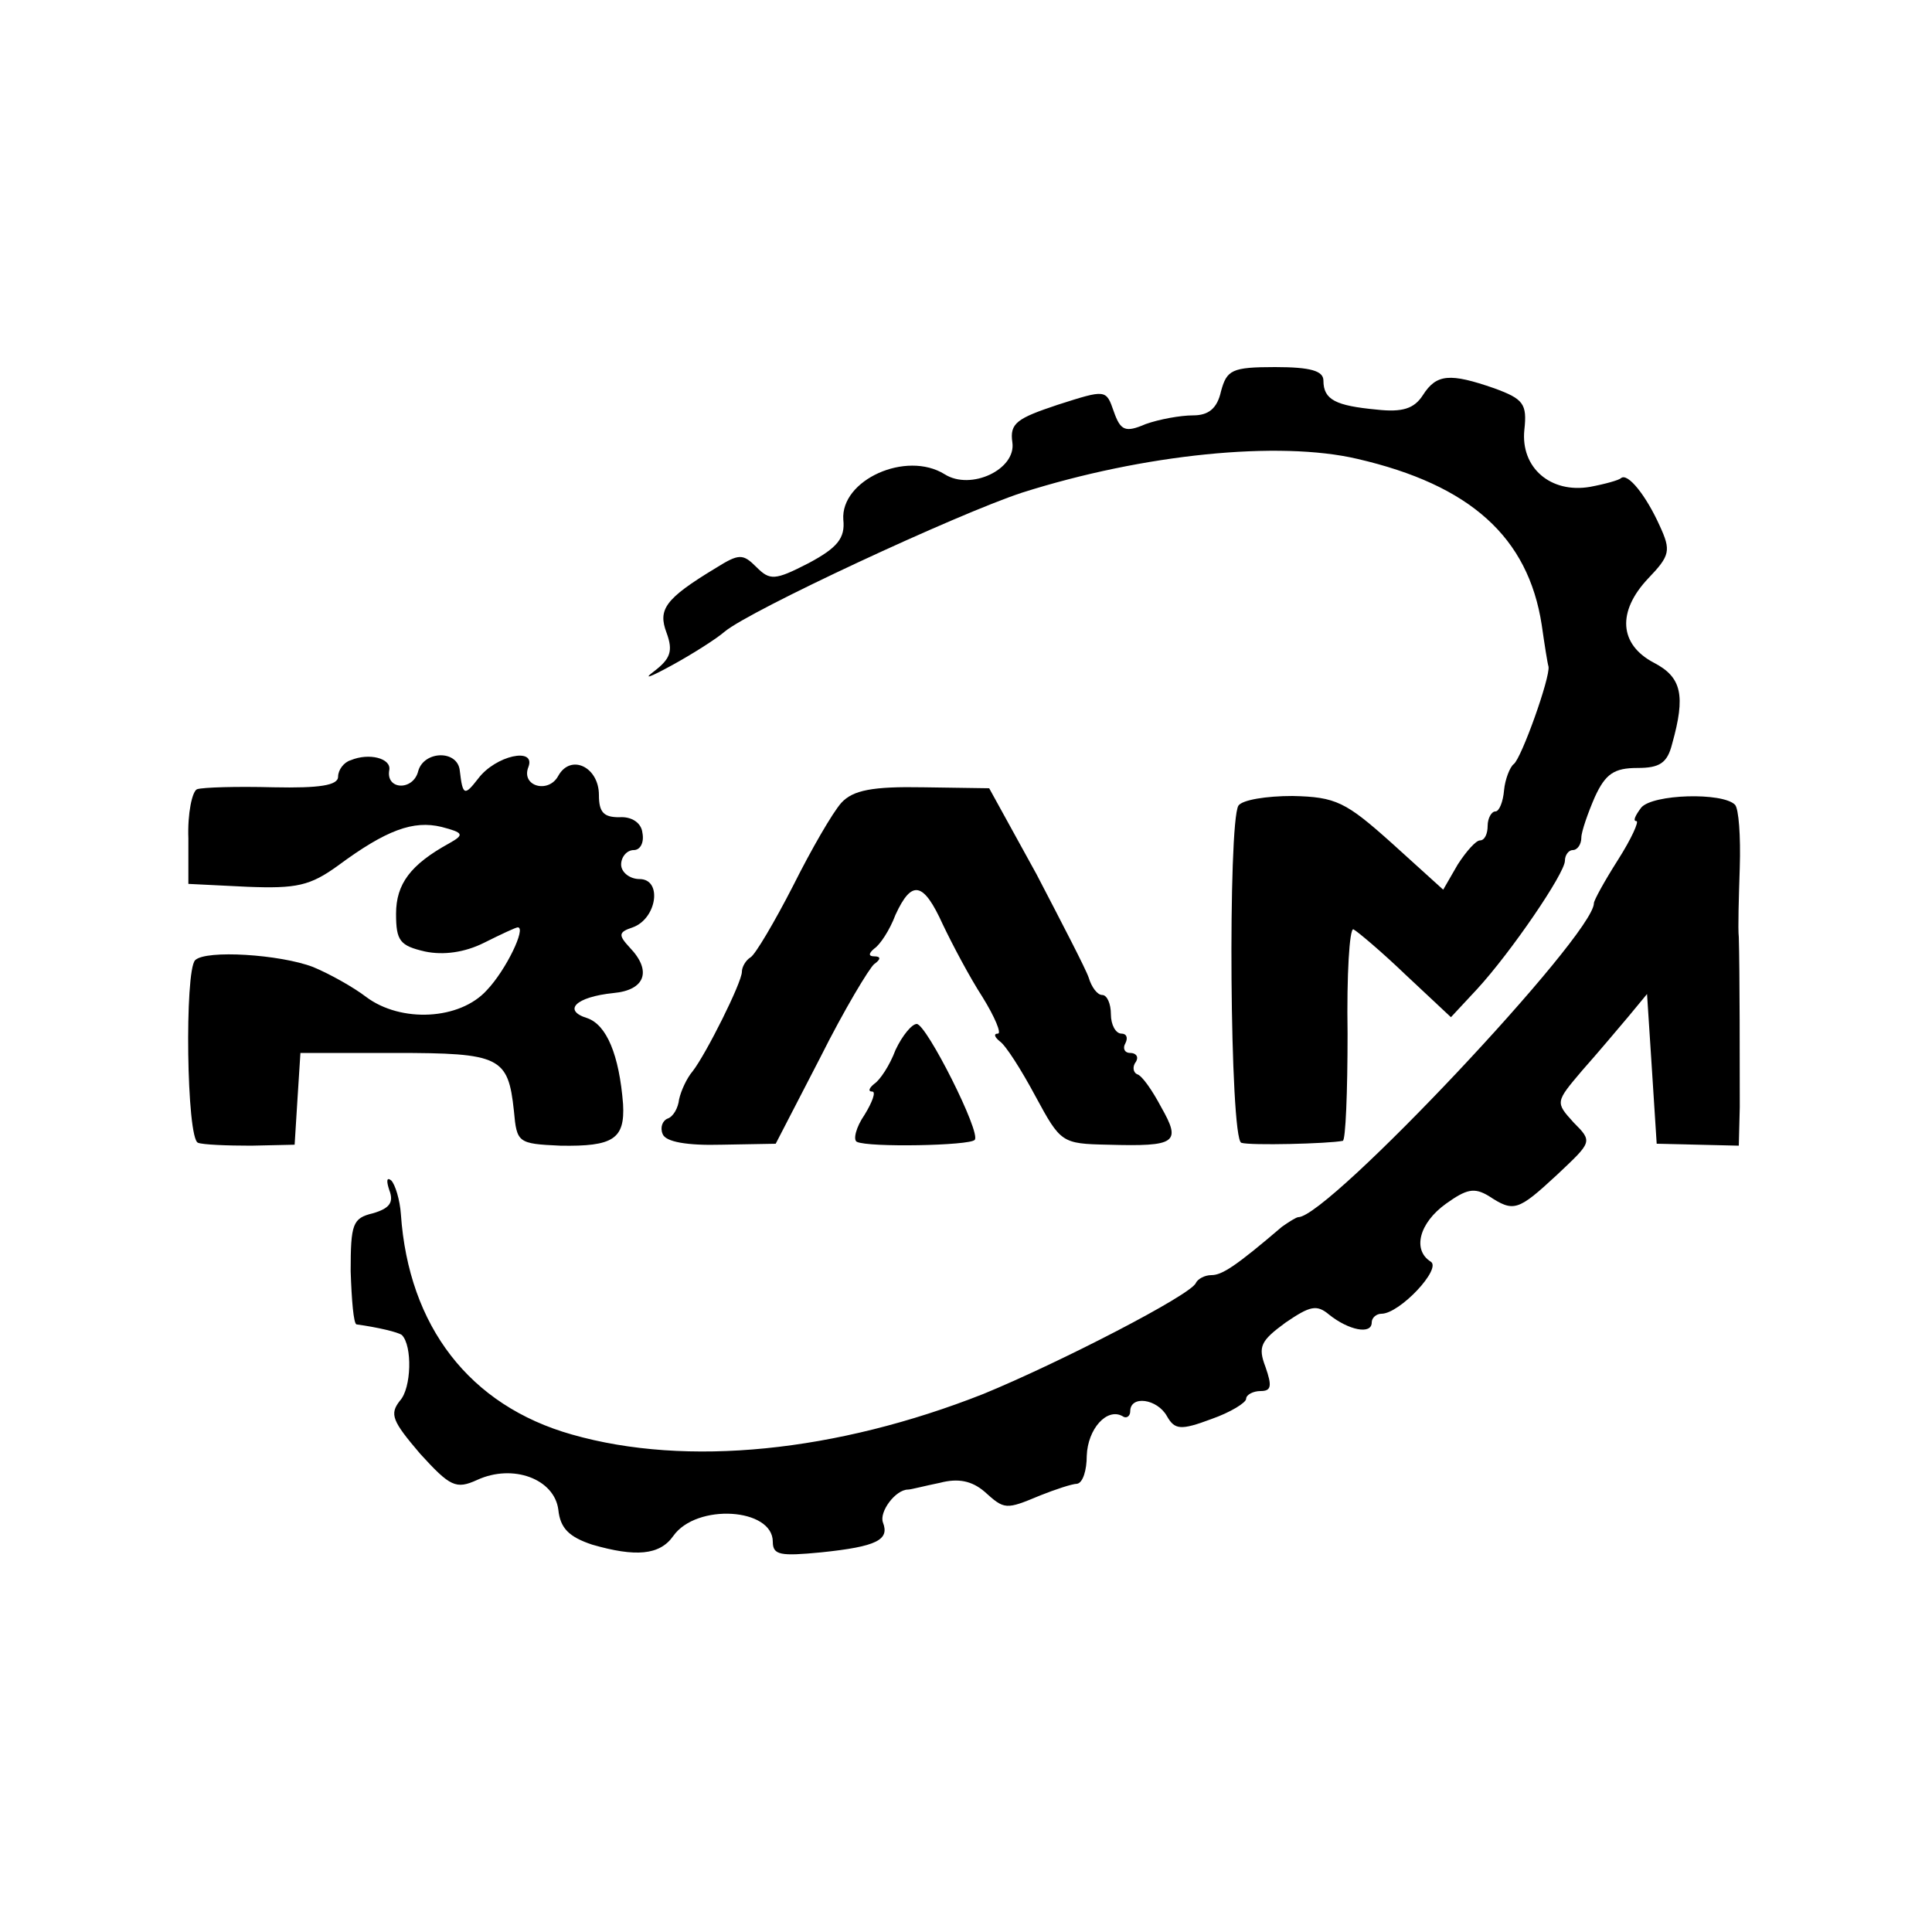
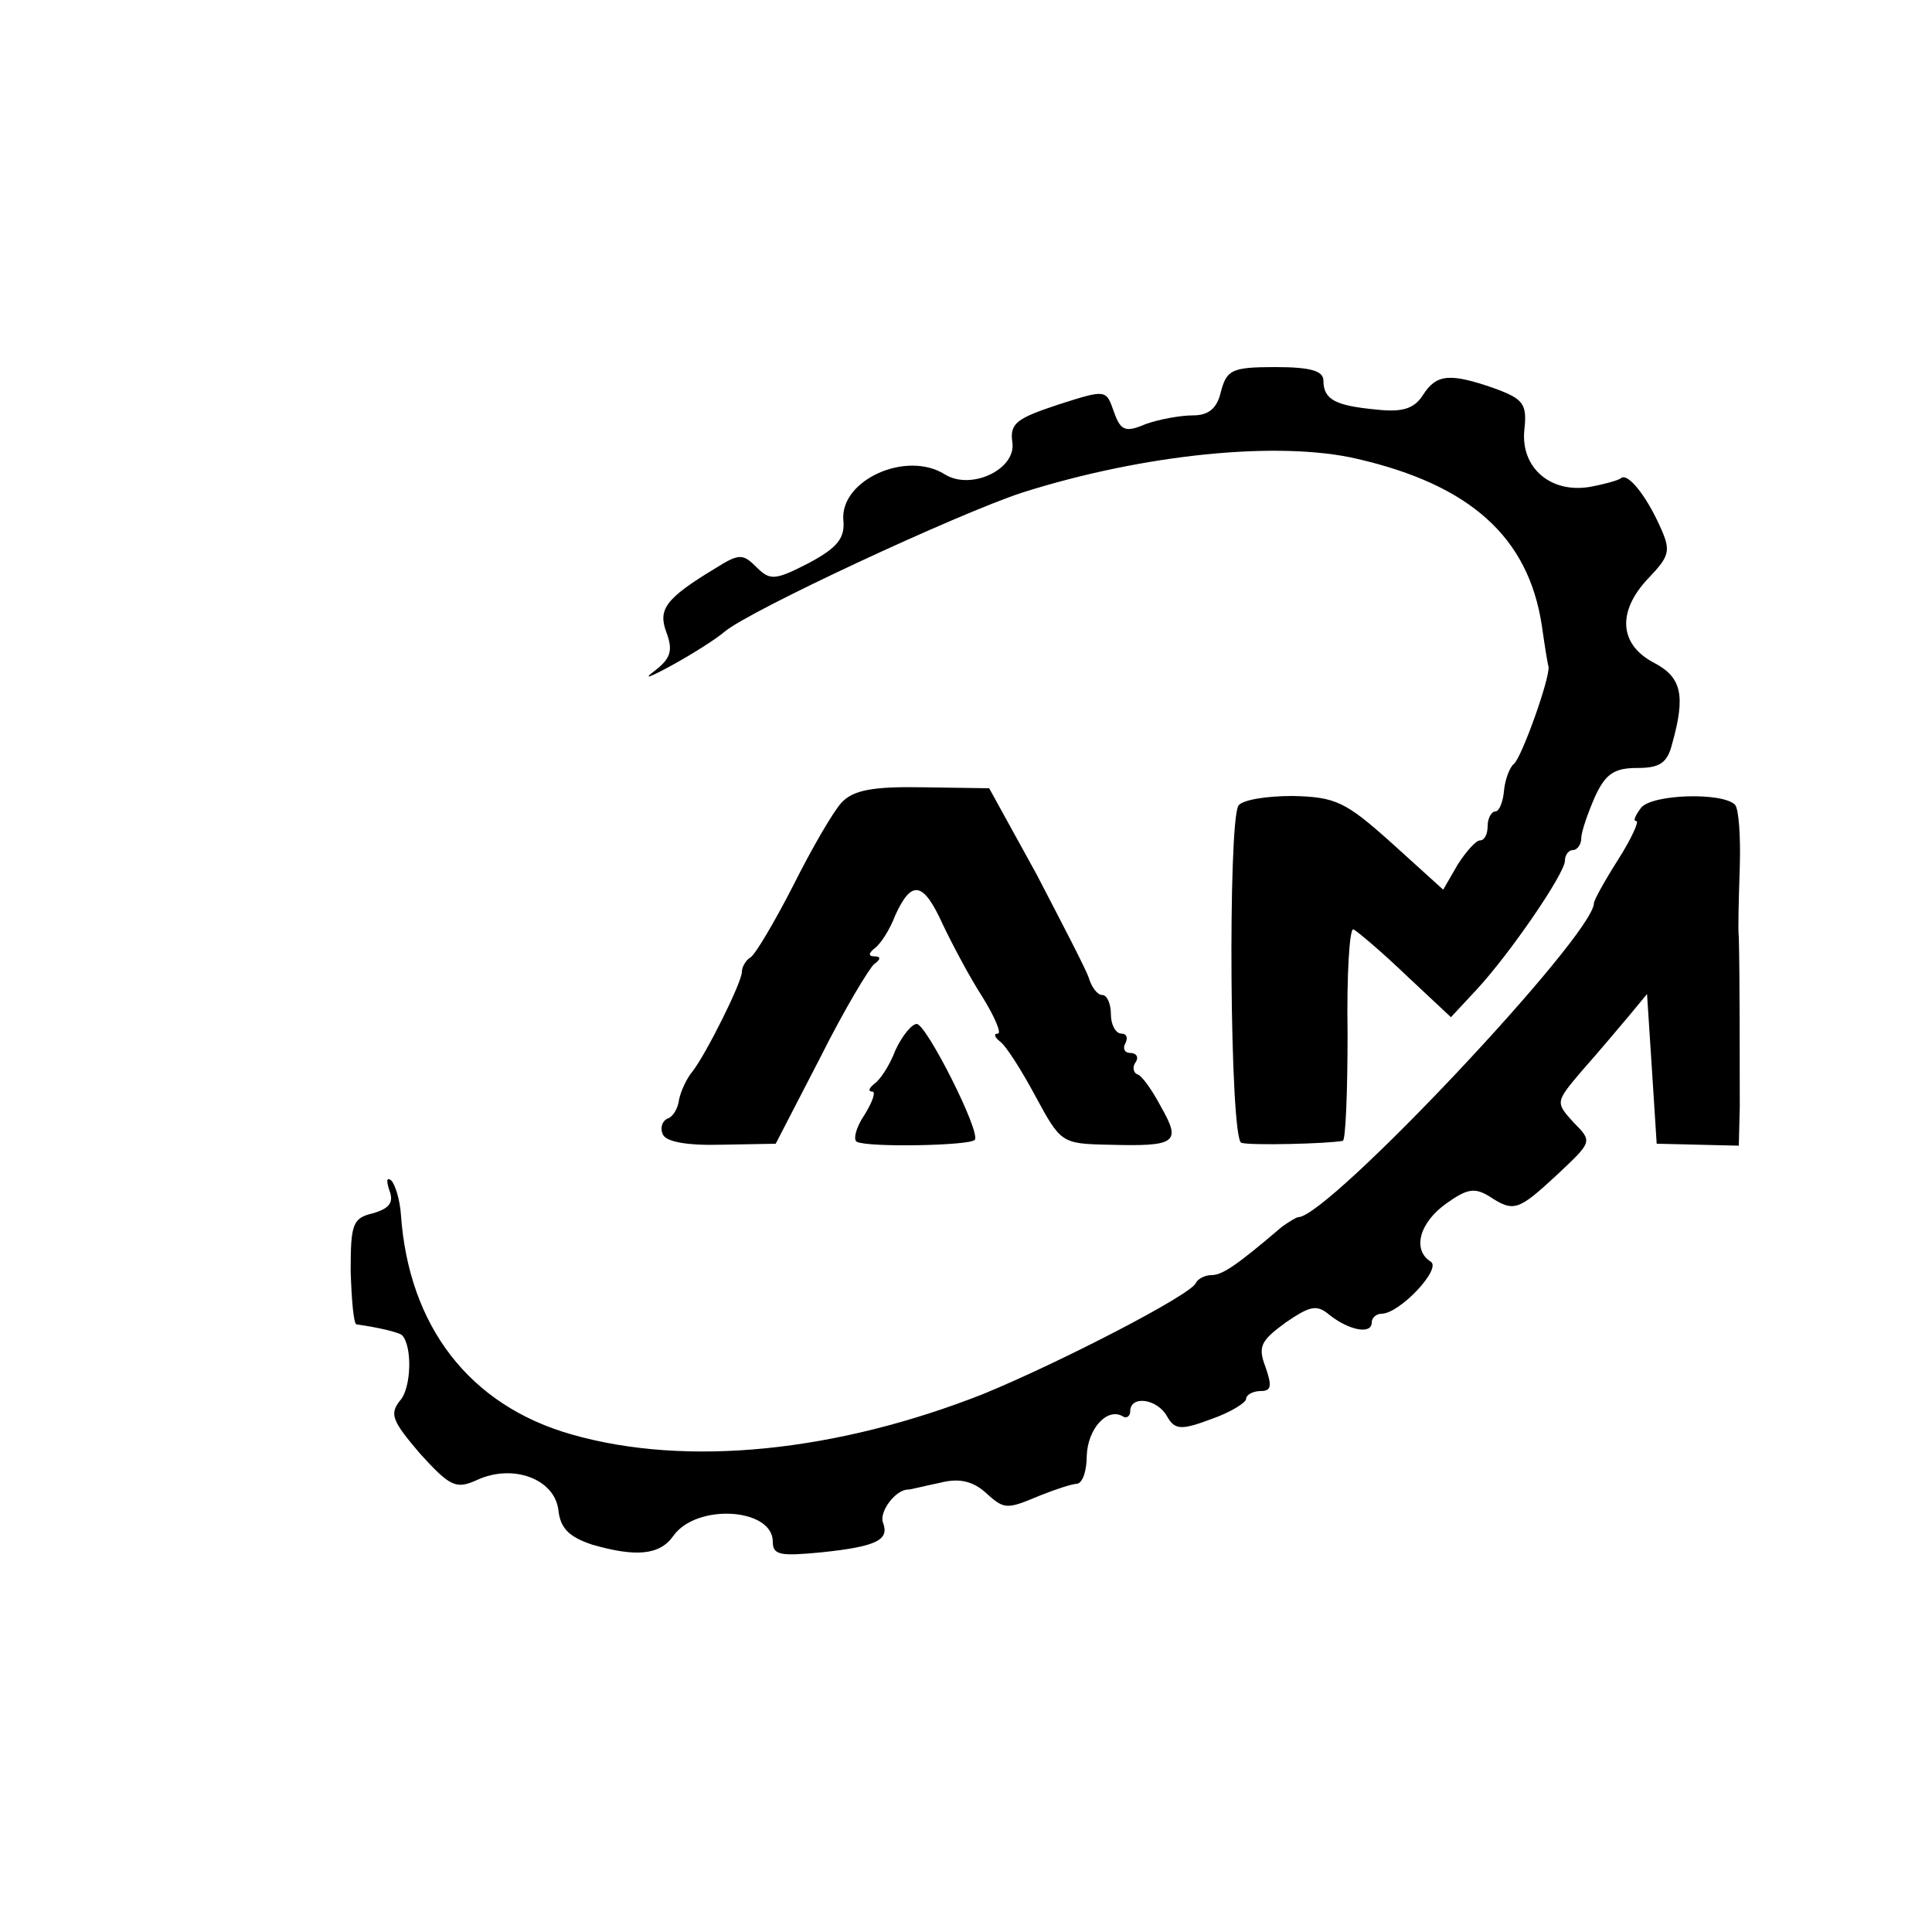
<svg xmlns="http://www.w3.org/2000/svg" version="1.0" width="200pt" height="200pt" viewBox="0 0 200 200" preserveAspectRatio="xMidYMid meet">
  <g transform="translate(0,200) scale(0.1,-0.1)" fill="#000000" stroke="none">
    <path d="M1264 1595 c-4 -18 -13 -25 -29 -25 -13 0 -35 -4 -49 -9 -21 -9 -26 -7 -33 13 -8 23 -8 23 -58 7 -42 -14 -50 -19 -47 -39 4 -28 -43 -50 -70 -33 -40 25 -108 -6 -105 -47 2 -19 -6 -29 -36 -45 -35 -18 -40 -18 -54 -4 -14 14 -18 14 -42 -1 -53 -32 -60 -43 -51 -67 7 -19 4 -27 -13 -40 -12 -9 -4 -6 18 6 22 12 47 28 55 35 26 22 241 122 308 144 126 40 266 54 347 35 117 -27 177 -81 191 -172 3 -21 6 -40 7 -43 2 -11 -28 -95 -36 -101 -4 -3 -9 -16 -10 -27 -1 -12 -5 -22 -9 -22 -4 0 -8 -7 -8 -15 0 -8 -3 -15 -8 -15 -4 0 -14 -11 -23 -25 l-15 -26 -53 48 c-48 43 -58 48 -103 49 -27 0 -52 -4 -56 -10 -11 -18 -9 -345 3 -349 9 -3 90 -1 105 2 3 0 5 51 5 111 -1 61 2 109 6 108 4 -2 29 -23 54 -47 l47 -44 27 29 c35 38 91 120 91 133 0 6 4 11 8 11 5 0 9 6 9 13 0 6 7 26 14 42 11 24 20 30 44 30 23 0 31 5 36 25 14 50 10 69 -19 84 -36 19 -38 53 -6 87 23 24 24 29 12 55 -14 31 -33 55 -40 49 -2 -2 -16 -6 -32 -9 -41 -7 -72 20 -68 59 3 27 -1 32 -31 43 -46 16 -60 15 -74 -7 -9 -14 -21 -18 -48 -15 -42 4 -55 10 -55 30 0 10 -13 14 -50 14 -45 0 -50 -3 -56 -25z" />
-     <path d="M363 1213 c-7 -2 -13 -10 -13 -17 0 -9 -19 -12 -67 -11 -38 1 -73 0 -79 -2 -5 -2 -10 -25 -9 -51 l0 -47 61 -3 c51 -2 65 1 94 22 50 37 78 47 107 40 23 -6 24 -8 8 -17 -40 -22 -55 -42 -55 -73 0 -28 4 -33 30 -39 19 -4 41 -1 61 9 18 9 33 16 35 16 9 0 -12 -44 -32 -65 -28 -31 -89 -34 -125 -7 -13 10 -38 24 -55 31 -34 13 -111 18 -122 7 -11 -11 -9 -185 3 -189 5 -2 30 -3 55 -3 l45 1 3 48 3 47 98 0 c109 0 117 -4 123 -60 3 -33 4 -34 48 -36 55 -1 67 7 65 43 -4 51 -17 82 -37 89 -26 8 -12 22 27 26 33 3 40 23 17 47 -12 13 -12 16 3 21 25 9 31 50 7 50 -10 0 -19 7 -19 15 0 8 6 15 13 15 7 0 11 8 9 18 -1 10 -11 17 -24 16 -16 0 -21 5 -21 23 0 29 -29 43 -42 20 -10 -19 -39 -11 -31 9 8 21 -34 12 -52 -12 -14 -18 -16 -18 -19 8 -2 22 -37 21 -43 0 -5 -21 -34 -20 -30 1 2 12 -21 18 -40 10z" />
    <path d="M871 1169 c-9 -10 -31 -48 -50 -86 -19 -37 -39 -71 -44 -74 -5 -3 -9 -10 -9 -15 0 -11 -37 -85 -51 -103 -6 -7 -12 -20 -14 -29 -1 -9 -6 -18 -12 -20 -5 -2 -8 -9 -5 -16 3 -8 25 -12 61 -11 l56 1 46 89 c25 50 51 93 56 97 7 5 7 8 0 8 -6 0 -6 3 0 8 6 4 16 19 22 35 17 37 29 34 49 -10 10 -21 28 -55 41 -75 13 -21 20 -38 16 -38 -5 0 -3 -4 2 -8 6 -4 22 -29 37 -57 26 -48 27 -49 75 -50 71 -2 76 2 55 39 -9 17 -20 33 -25 34 -4 2 -5 8 -1 13 3 5 0 9 -6 9 -6 0 -8 5 -5 10 3 6 1 10 -4 10 -6 0 -11 9 -11 20 0 11 -4 20 -9 20 -5 0 -11 8 -14 18 -3 9 -28 57 -54 107 l-49 89 -68 1 c-53 1 -73 -3 -85 -16z" />
    <path d="M1699 1164 c-6 -8 -9 -14 -5 -14 3 0 -5 -18 -19 -40 -14 -22 -25 -42 -25 -45 0 -33 -275 -325 -306 -325 -2 0 -10 -5 -17 -10 -48 -41 -62 -50 -73 -50 -7 0 -14 -4 -16 -8 -4 -12 -142 -83 -220 -115 -152 -60 -307 -76 -426 -42 -106 30 -169 112 -177 228 -1 15 -6 31 -10 35 -5 4 -5 -1 -2 -10 5 -13 0 -19 -17 -24 -21 -5 -23 -11 -23 -60 1 -30 3 -54 6 -55 22 -3 43 -8 47 -11 11 -11 10 -55 -2 -68 -11 -14 -8 -21 21 -55 31 -34 37 -37 59 -27 37 17 80 1 84 -31 2 -19 11 -28 35 -36 45 -13 70 -11 84 9 24 34 103 29 103 -6 0 -14 8 -15 50 -11 58 6 71 13 64 31 -4 11 13 34 26 34 3 0 18 4 33 7 19 5 33 2 46 -9 21 -19 22 -19 58 -4 15 6 33 12 38 12 6 1 10 14 10 29 1 28 21 50 37 41 4 -3 8 0 8 5 0 17 28 13 38 -5 8 -14 14 -15 46 -3 20 7 36 17 36 21 0 4 7 8 15 8 11 0 12 5 5 25 -8 21 -5 27 21 46 25 17 32 19 45 8 20 -16 44 -21 44 -8 0 5 5 9 10 9 19 0 63 47 51 54 -19 12 -12 40 16 60 21 15 29 17 44 8 26 -17 30 -16 71 22 36 34 37 34 17 54 -19 21 -19 21 9 54 16 18 37 43 48 56 l19 23 5 -77 5 -78 43 -1 42 -1 1 40 c0 39 0 143 -1 176 -1 8 0 41 1 72 1 32 -1 61 -5 65 -13 13 -85 11 -97 -3z" />
    <path d="M927 913 c-6 -16 -16 -31 -22 -35 -5 -4 -7 -8 -2 -8 4 0 0 -11 -8 -24 -9 -13 -12 -26 -8 -28 12 -6 117 -4 122 2 7 7 -50 120 -60 120 -5 0 -15 -12 -22 -27z" />
  </g>
</svg>